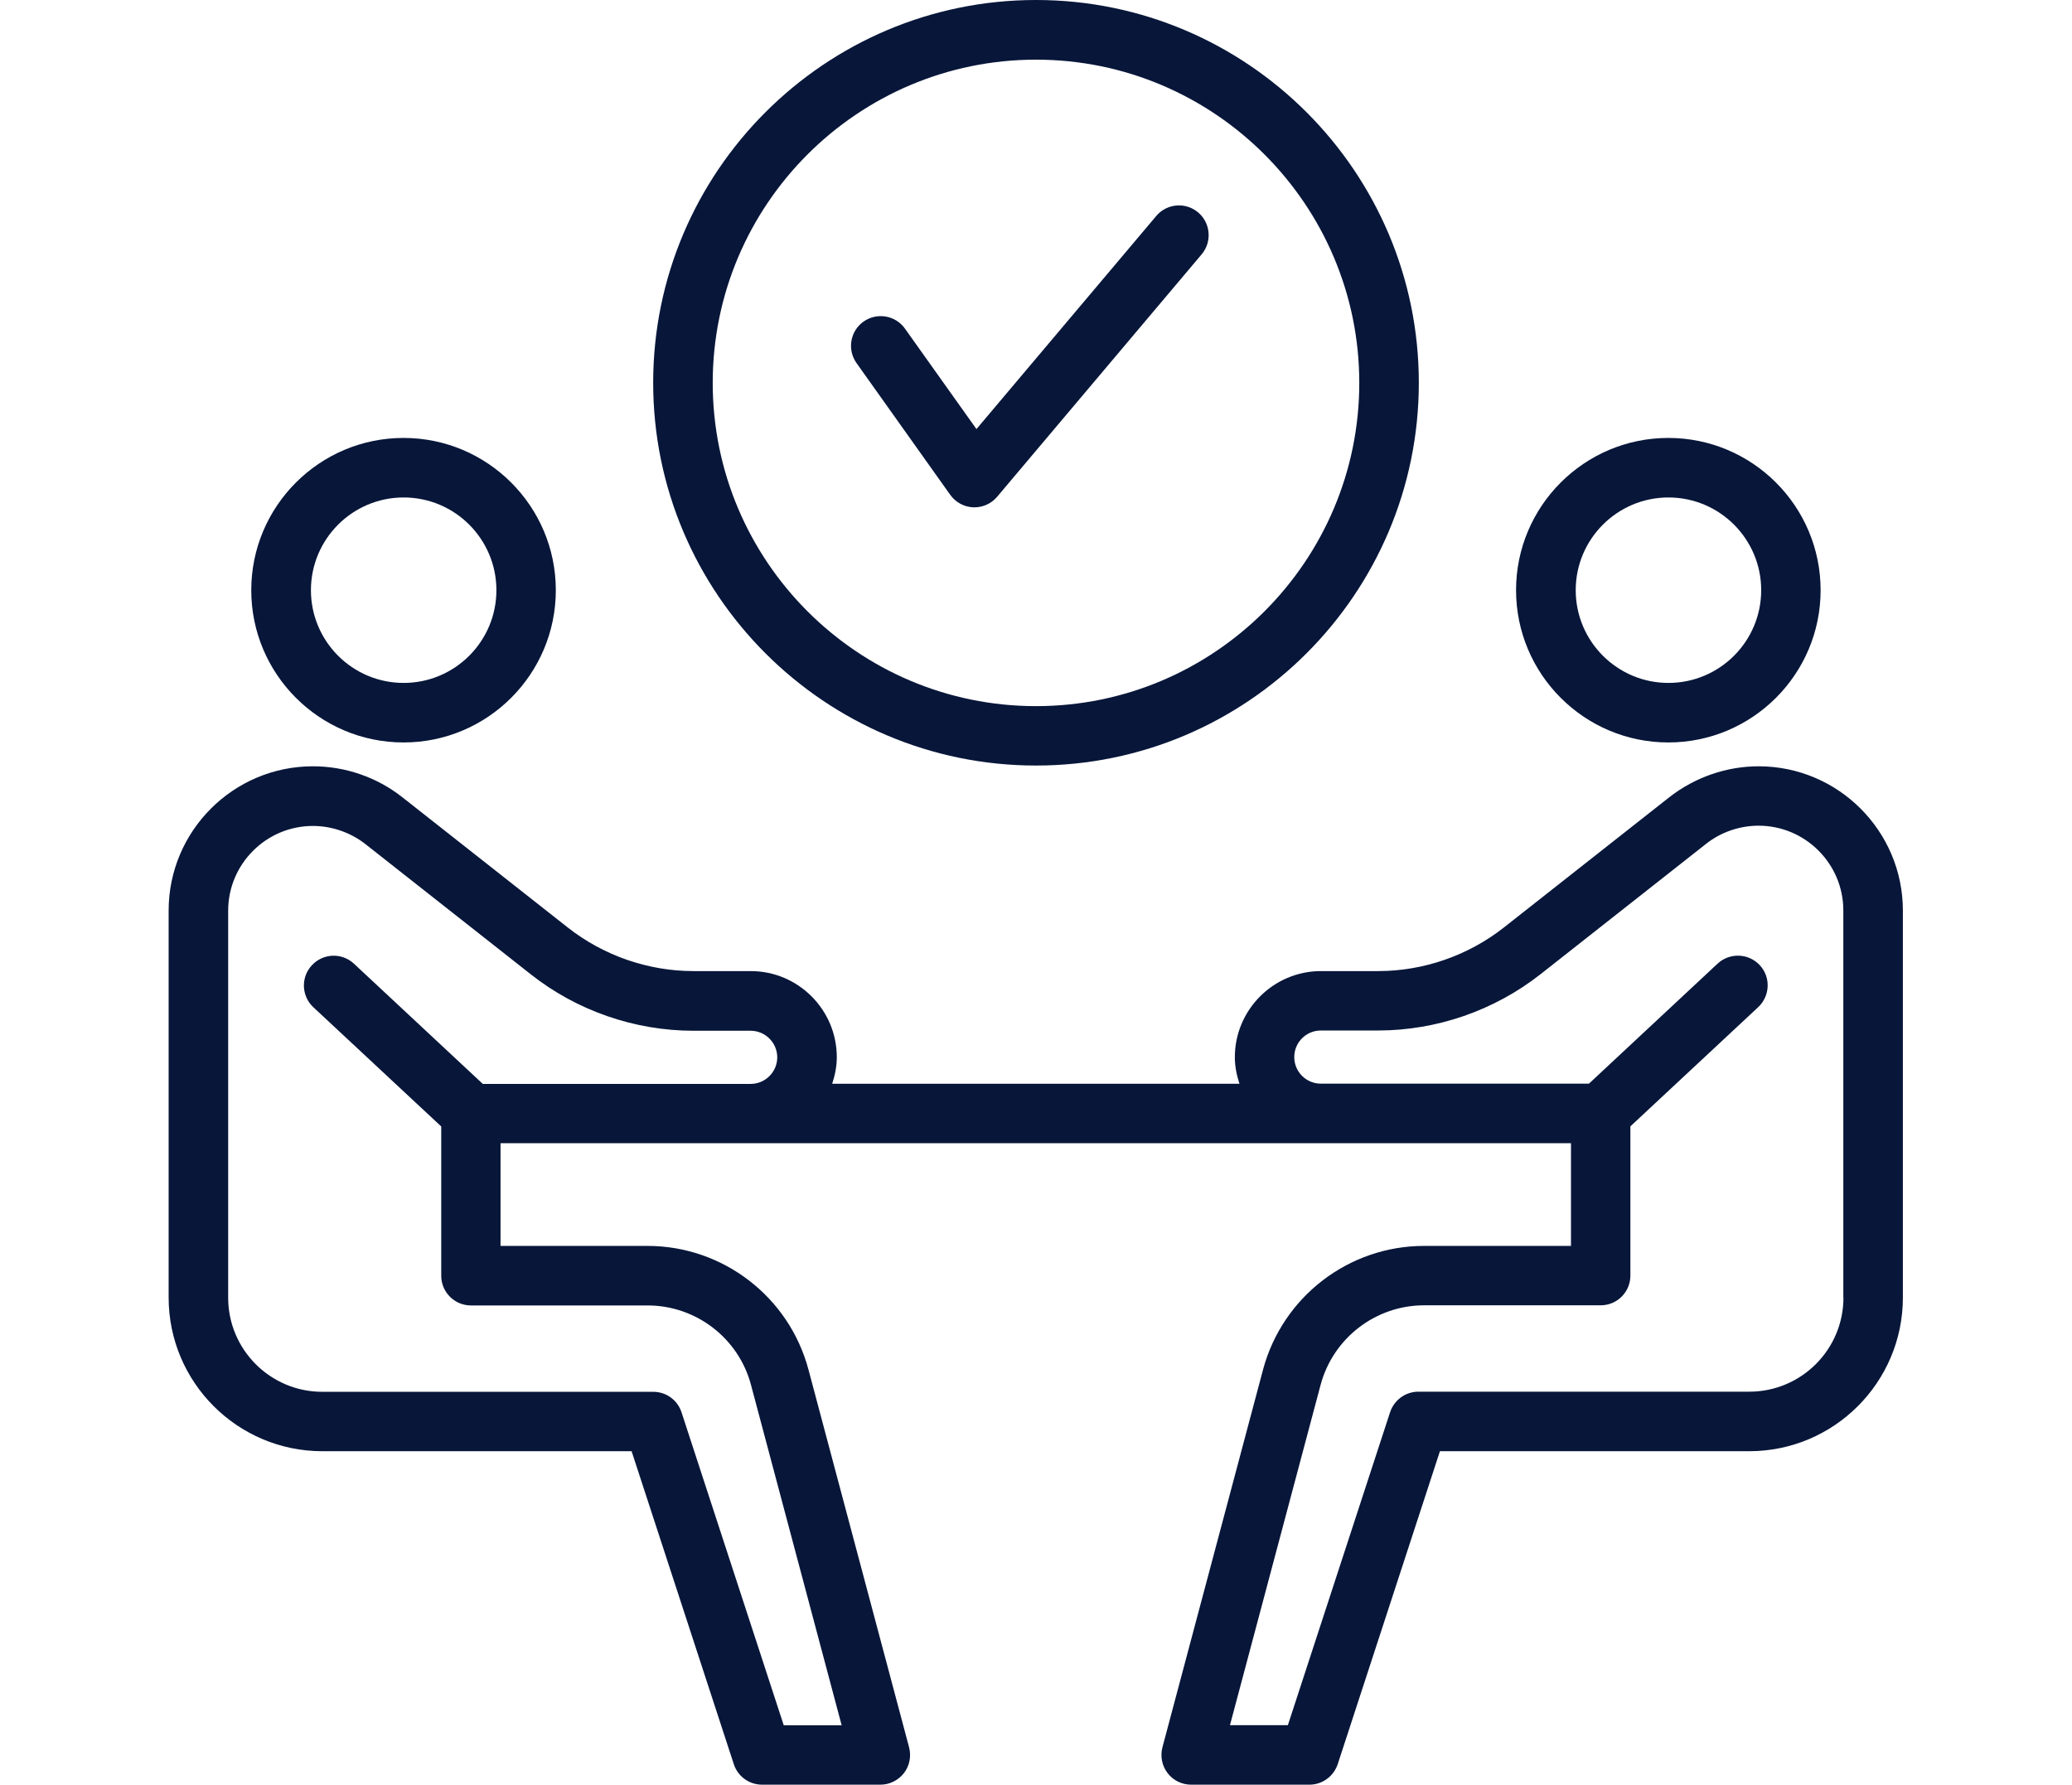
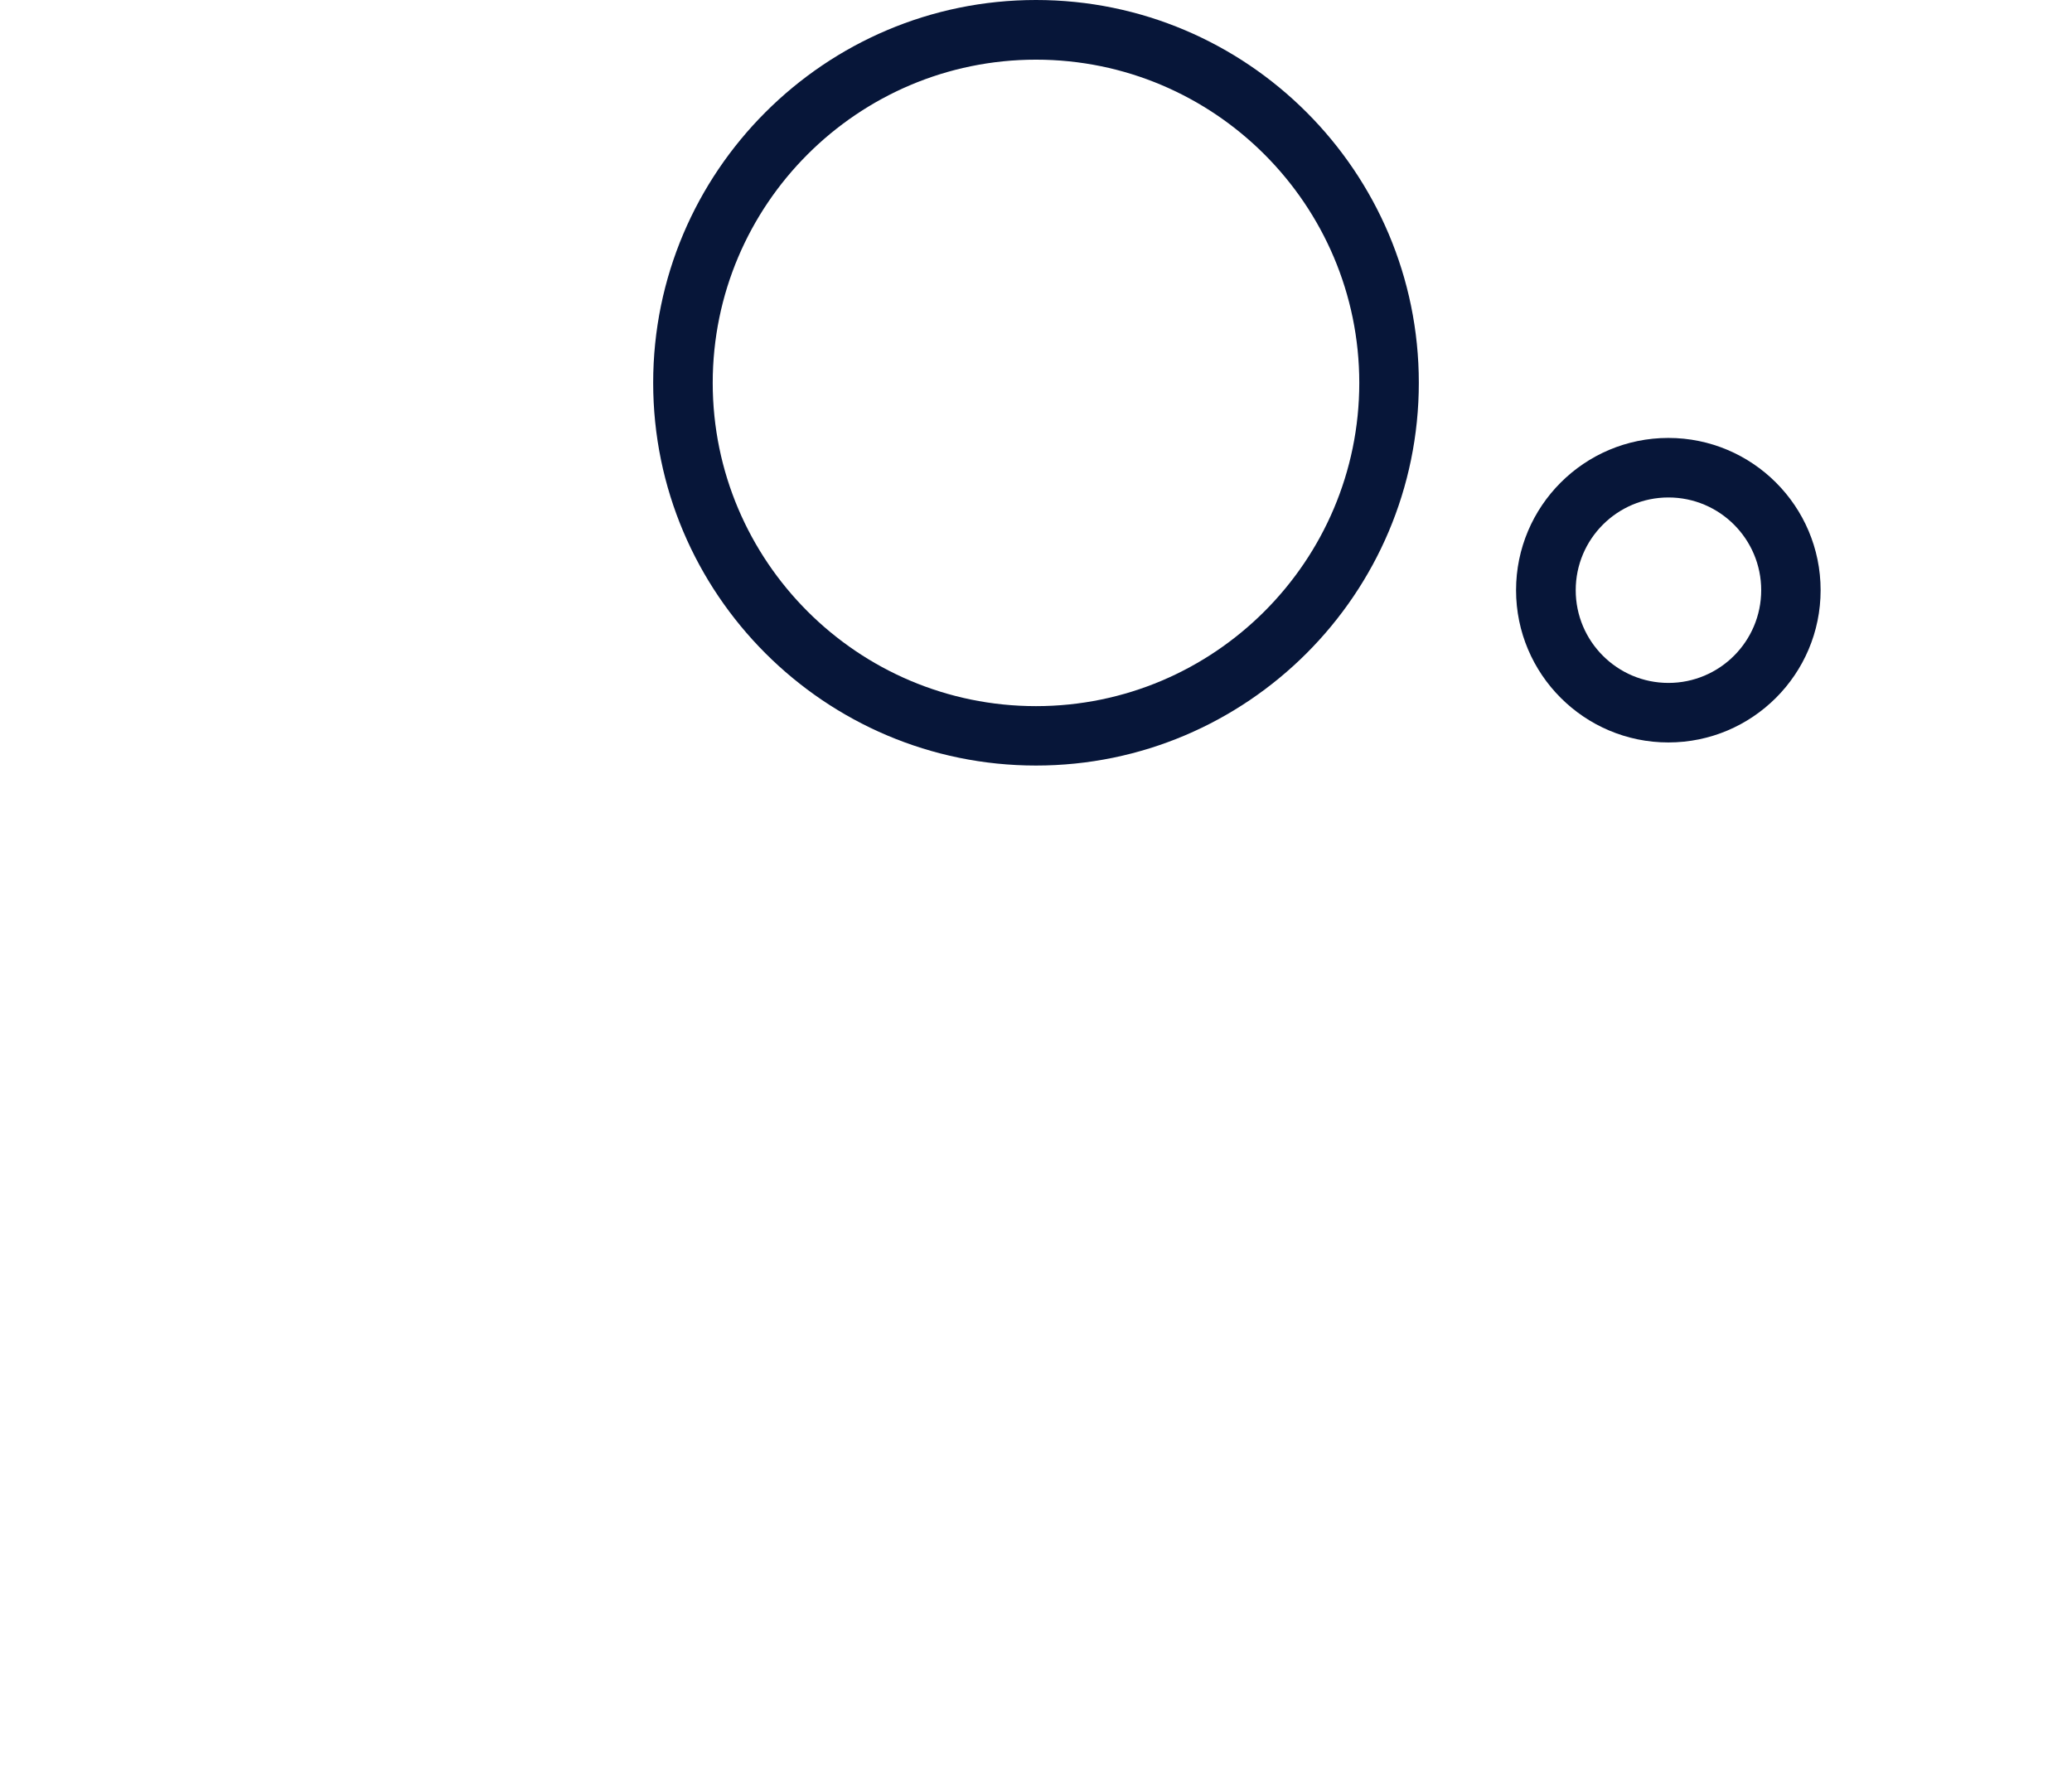
<svg xmlns="http://www.w3.org/2000/svg" id="Layer_2" width="166" height="143" viewBox="0 0 166 143">
  <g id="Layer_2-2">
-     <rect width="166" height="143" fill="none" />
-     <path d="M20.13,47.29c0,6.73,5.47,12.2,12.2,12.2s12.2-5.47,12.2-12.2-5.47-12.2-12.2-12.2-12.2,5.47-12.2,12.2ZM39.77,47.29c0,4.1-3.33,7.43-7.43,7.43s-7.43-3.33-7.43-7.43,3.33-7.43,7.43-7.43,7.43,3.33,7.43,7.43Z" fill="#071639" />
-     <path d="M140.9,61.4c-2.58,0-5.11.88-7.15,2.47l-13.27,10.45c-2.86,2.25-6.44,3.49-10.07,3.49h-4.58c-3.8,0-6.9,3.1-6.9,6.9,0,.75.15,1.45.37,2.13h-32.63c.22-.67.37-1.38.37-2.13,0-3.8-3.09-6.9-6.9-6.9h-4.58c-3.63,0-7.21-1.24-10.07-3.49l-13.27-10.45c-2.03-1.6-4.57-2.47-7.15-2.47-6.37,0-11.56,5.18-11.56,11.56v31.01c0,6.79,5.52,12.31,12.31,12.31h24.78l8.19,25.08c.32.98,1.23,1.64,2.27,1.64h9.47c.74,0,1.44-.35,1.89-.93s.6-1.35.41-2.07l-8.06-30.26c-1.56-5.84-6.86-9.91-12.9-9.91h-11.77v-8.23h85.76v8.23h-11.77c-6.04,0-11.34,4.08-12.9,9.91l-8.06,30.26c-.19.72-.04,1.48.41,2.07s1.15.93,1.89.93h9.47c1.03,0,1.94-.66,2.27-1.64l8.19-25.08h24.78c6.79,0,12.31-5.52,12.31-12.31v-31.01c0-6.37-5.18-11.56-11.56-11.56h0ZM38.67,86.84l-10.31-9.62c-.96-.9-2.47-.85-3.37.12-.9.96-.85,2.47.12,3.37l10.24,9.55v11.96c0,1.32,1.07,2.38,2.38,2.38h14.15c3.88,0,7.3,2.62,8.29,6.38l7.26,27.26h-4.64l-8.19-25.08c-.32-.98-1.23-1.64-2.27-1.64h-26.51c-4.16,0-7.54-3.38-7.54-7.54v-31.01c0-3.74,3.05-6.79,6.79-6.79,1.51,0,3.01.52,4.2,1.45l13.27,10.45c3.69,2.91,8.32,4.51,13.02,4.51h4.58c1.17,0,2.13.96,2.13,2.13s-.96,2.13-2.13,2.13h-21.48,0ZM147.69,103.97c0,4.16-3.38,7.54-7.54,7.54h-26.51c-1.03,0-1.94.66-2.27,1.64l-8.19,25.08h-4.64l7.26-27.26c1-3.75,4.41-6.38,8.29-6.38h14.15c1.32,0,2.38-1.07,2.38-2.38v-11.96l10.24-9.55c.96-.9,1.02-2.41.12-3.37-.9-.96-2.41-1.01-3.37-.12l-10.31,9.62h-21.48c-1.17,0-2.13-.95-2.13-2.13s.96-2.13,2.13-2.13h4.58c4.7,0,9.32-1.6,13.02-4.51l13.27-10.45c1.19-.94,2.69-1.45,4.2-1.45,3.74,0,6.79,3.05,6.79,6.79v31.01h0Z" fill="#071639" />
    <path d="M121.46,47.29c0,6.73,5.47,12.2,12.2,12.2s12.2-5.47,12.2-12.2-5.47-12.2-12.2-12.2-12.2,5.47-12.2,12.2ZM141.1,47.29c0,4.1-3.33,7.43-7.43,7.43s-7.43-3.33-7.43-7.43,3.33-7.43,7.43-7.43,7.43,3.33,7.43,7.43Z" fill="#071639" />
    <path d="M83,0c-16.91,0-30.67,13.76-30.67,30.67s13.76,30.67,30.67,30.67,30.67-13.76,30.67-30.67S99.91,0,83,0ZM83,56.58c-14.28,0-25.9-11.62-25.9-25.9s11.62-25.9,25.9-25.9,25.9,11.62,25.9,25.9-11.62,25.9-25.9,25.9Z" fill="#071639" />
-     <path d="M92.63,17.31l-14.4,17.07-5.73-8.05c-.76-1.07-2.25-1.32-3.32-.56-1.07.76-1.32,2.25-.56,3.32l7.51,10.56c.43.6,1.11.97,1.84,1h.1c.7,0,1.37-.31,1.82-.85l16.38-19.42c.85-1.01.72-2.51-.28-3.36-1.01-.85-2.51-.72-3.36.29h0Z" fill="#071639" />
  </g>
</svg>